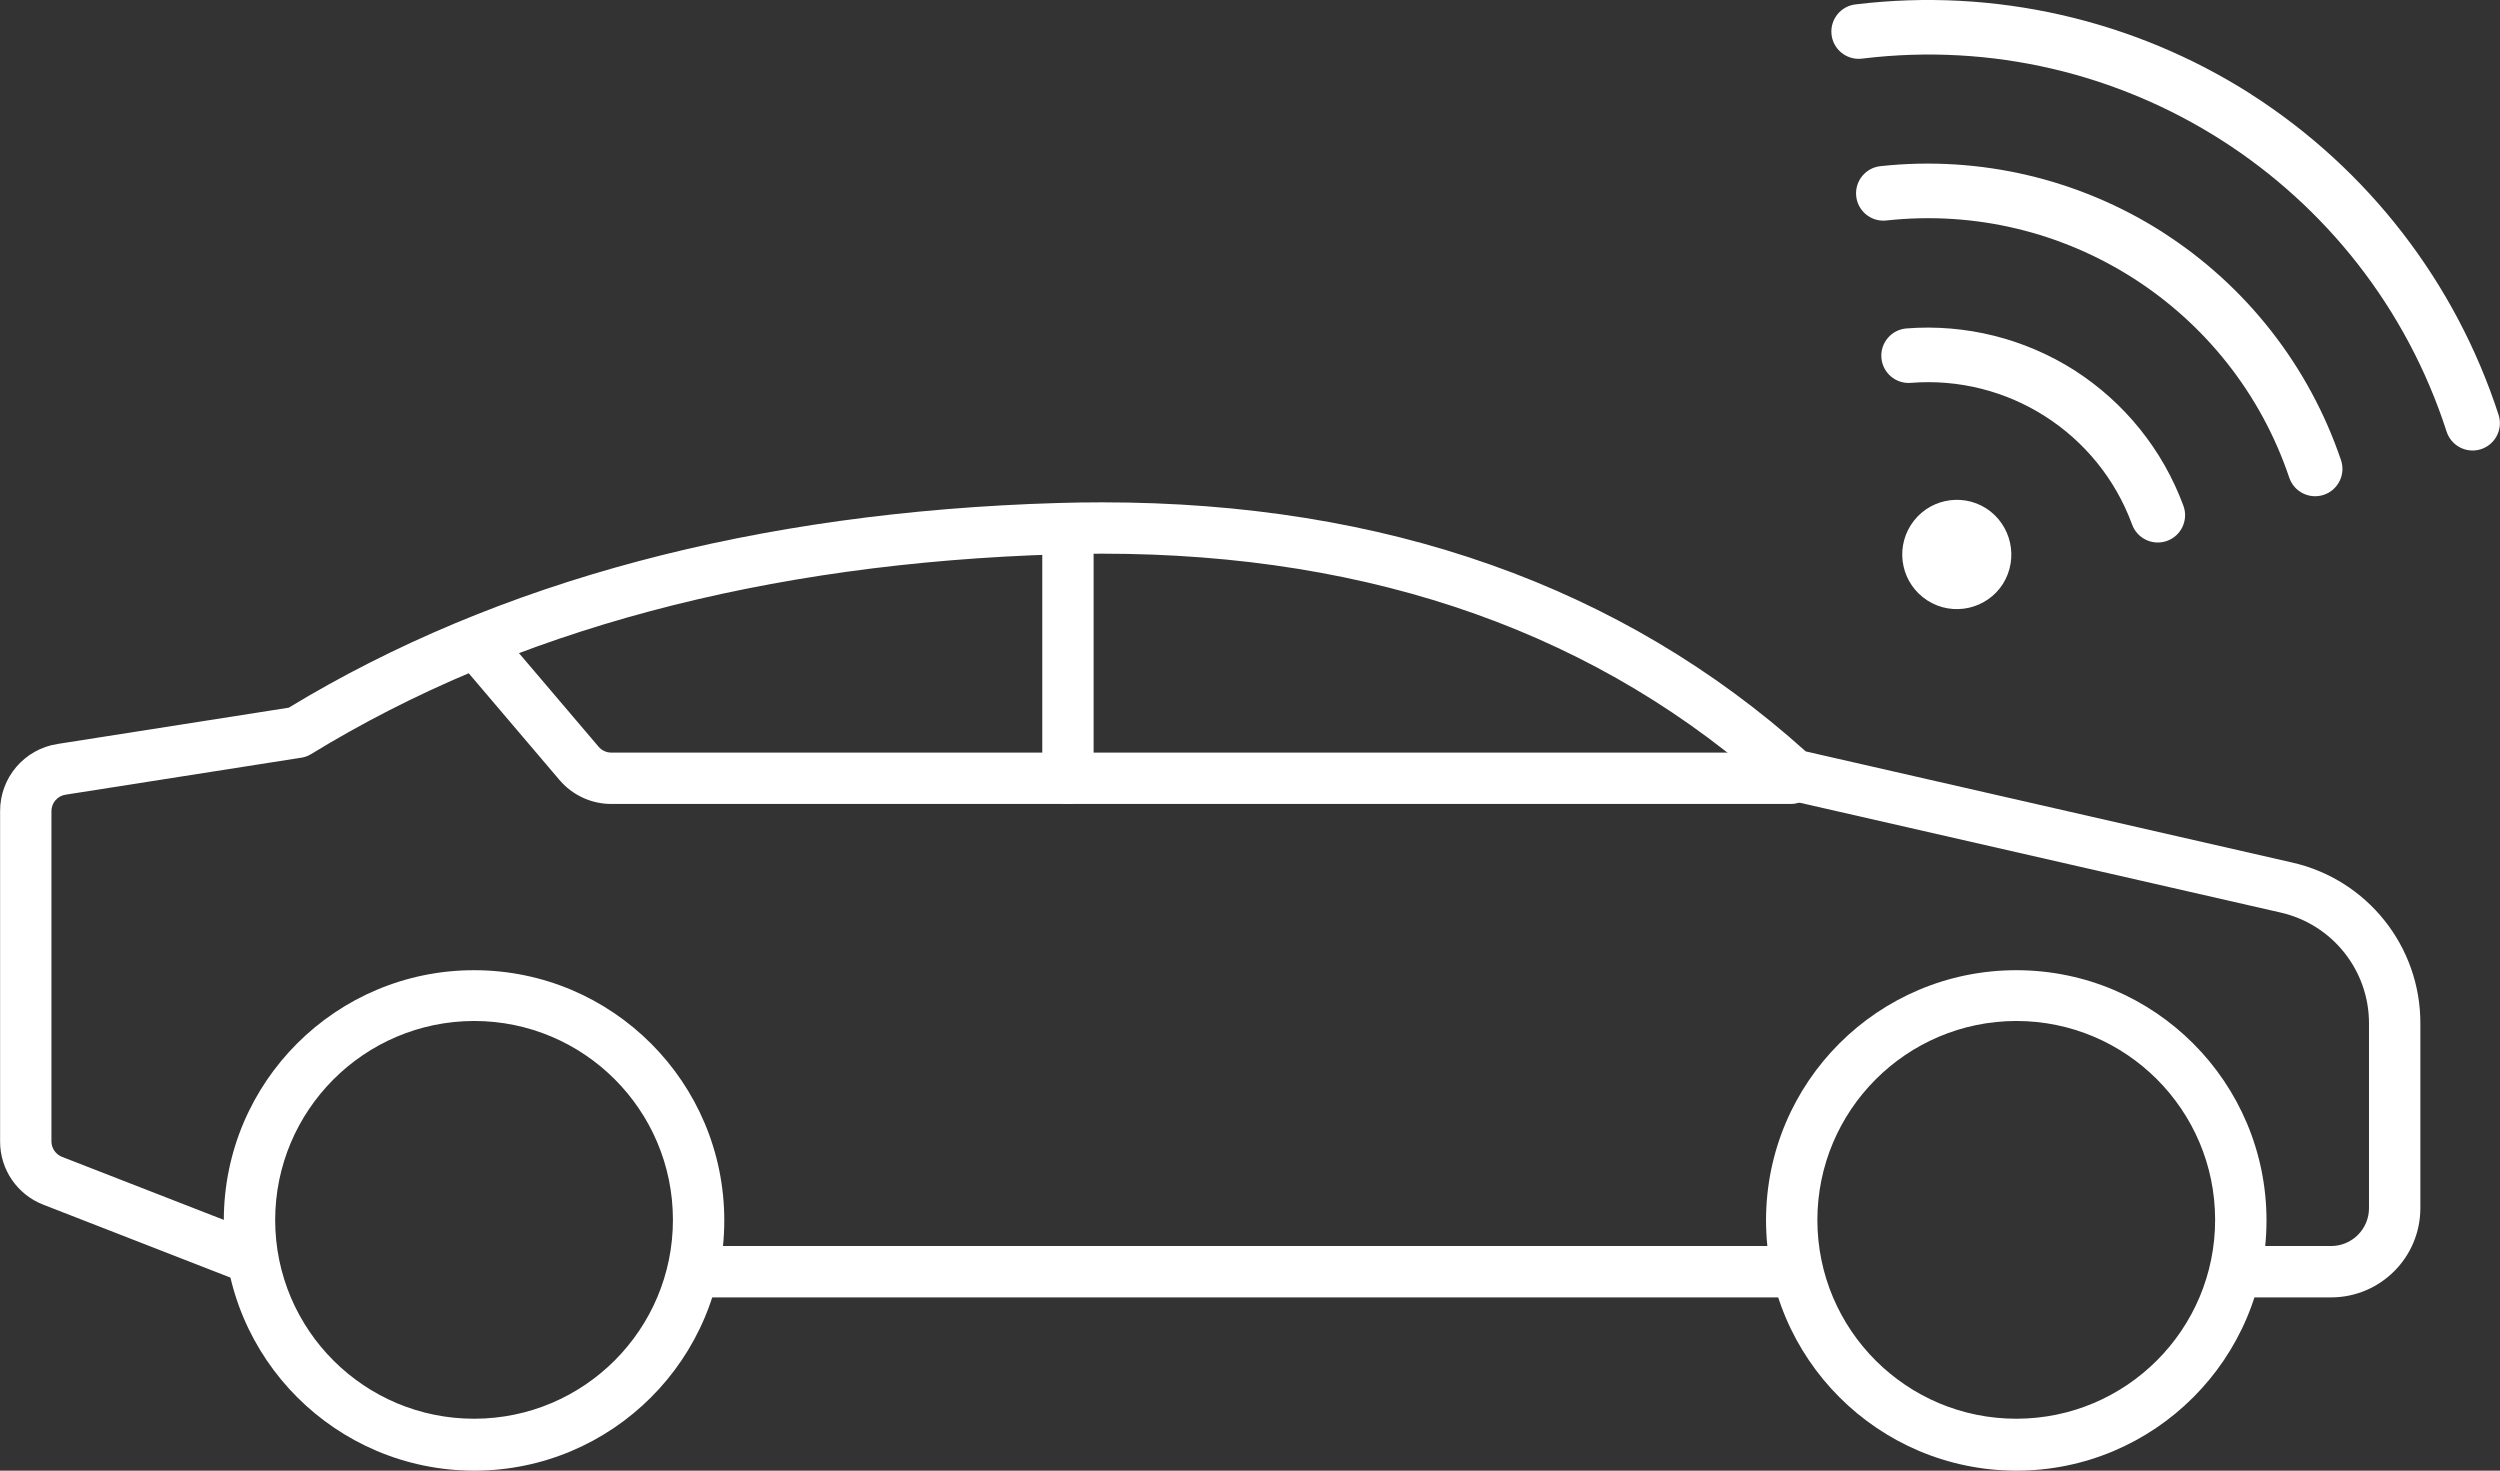
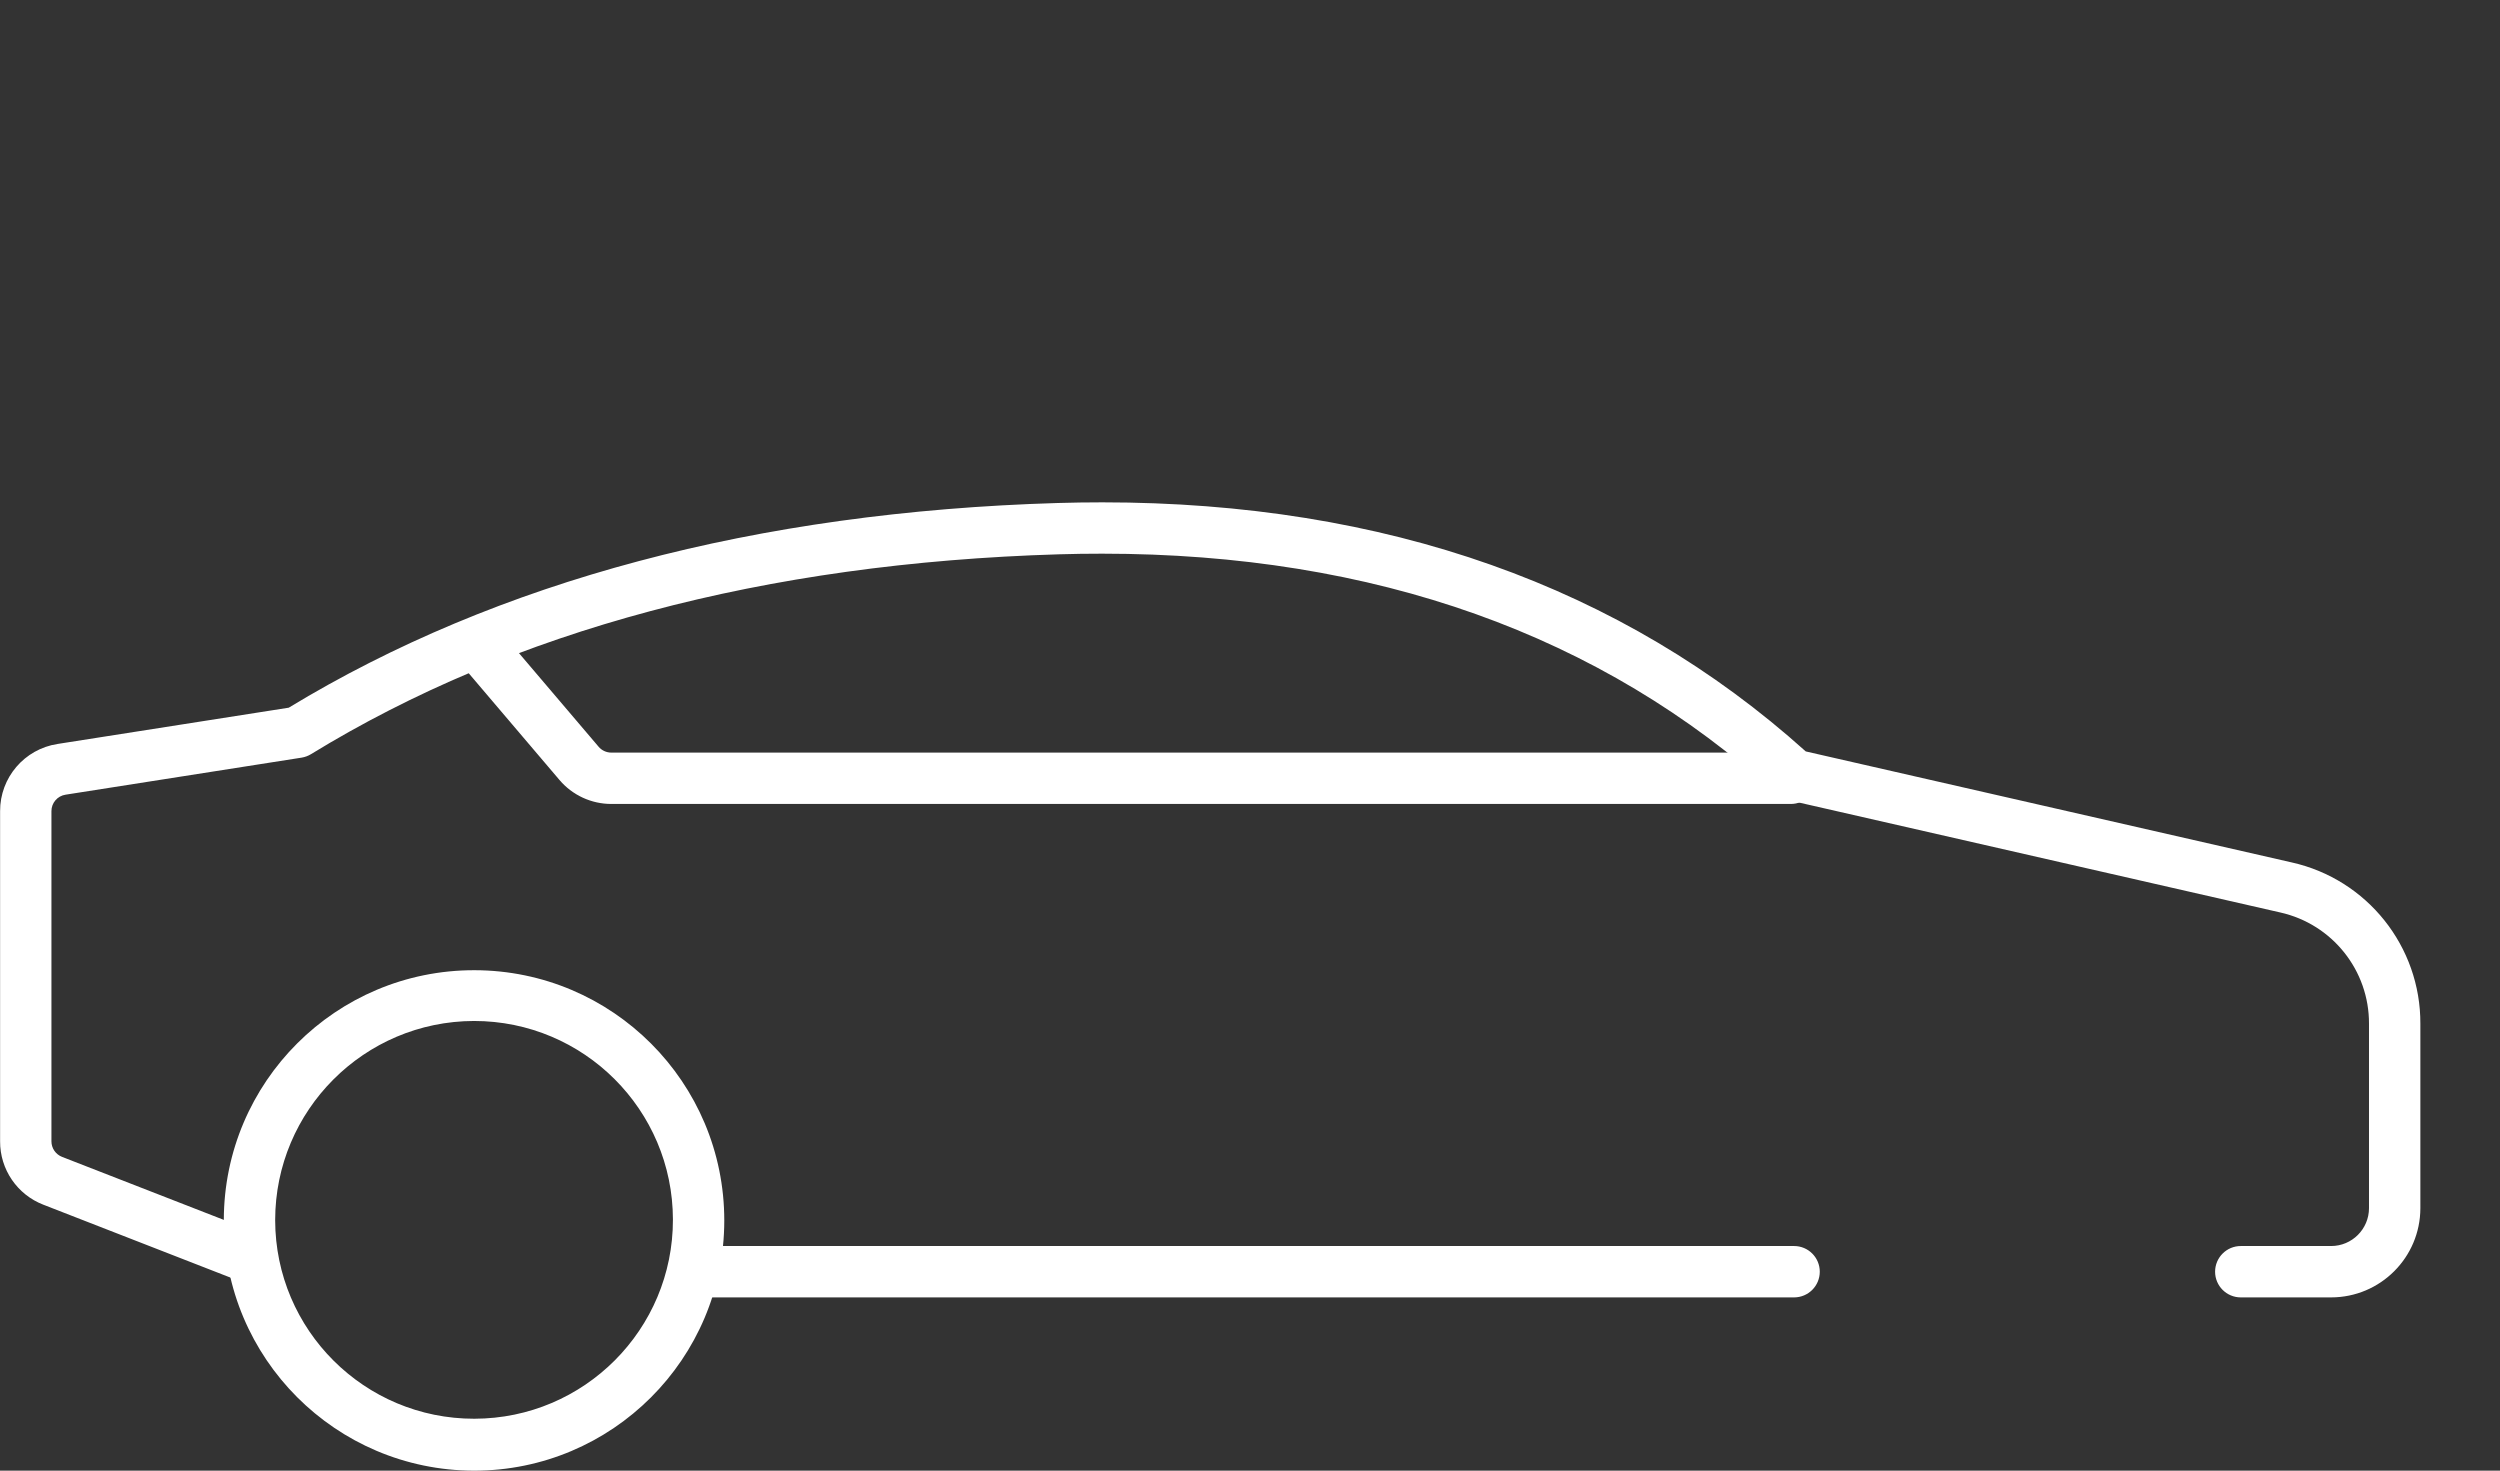
<svg xmlns="http://www.w3.org/2000/svg" version="1.1" id="Calque_1" x="0px" y="0px" width="149.69px" height="88.057px" viewBox="0 0 149.69 88.057" style="enable-background:new 0 0 149.69 88.057;" xml:space="preserve">
  <rect x="0" y="0" width="149.69" height="88.057" fill="#333333" stroke="none" />
  <style type="text/css">
	.st0{fill:#FFFFFF;}
</style>
  <g transform="translate(-75.043 -105.89)">
    <path class="st0" d="M214.622,183.573c2.95-0.003,5.34-2.394,5.343-5.344v-11.041   c0.019-4.628-3.184-8.646-7.7-9.659l-29.1-6.647c-11.015-9.9-25.184-14.914-42.123-14.914   c-0.884,0-1.776,0.013-2.676,0.04c-18.032,0.538-33.521,4.662-46.036,12.256L78.492,150.435   c-1.987,0.304-3.451,2.016-3.443,4.026v19.764c-0.009,1.683,1.024,3.195,2.594,3.8l11.786,4.591   c0.797,0.293,1.681-0.115,1.974-0.912c0.285-0.775-0.093-1.637-0.856-1.953l-11.786-4.591   c-0.385-0.149-0.638-0.519-0.638-0.932v-19.767c-0.003-0.493,0.357-0.914,0.845-0.988L93.1,151.255   c0.2-0.032,0.392-0.103,0.565-0.209c12.1-7.414,27.17-11.439,44.784-11.966   c0.867-0.026,1.728-0.039,2.585-0.038c16.3,0,29.88,4.839,40.355,14.385c0.196,0.179,0.435,0.303,0.694,0.362   l29.494,6.736c3.115,0.699,5.325,3.47,5.312,6.663v11.041c-0.001,1.252-1.016,2.267-2.268,2.268h-5.409   c-0.849,0-1.538,0.689-1.538,1.538c0,0.849,0.689,1.538,1.538,1.538H214.622z" />
    <path class="st0" d="M182.466,183.573c0.849,0,1.538-0.689,1.538-1.538c0-0.849-0.689-1.538-1.538-1.538   H116.951c-0.849,0-1.538,0.689-1.538,1.538c0,0.849,0.689,1.538,1.538,1.538l0,0H182.466z" />
    <path class="st0" d="M182.27,154.028c0.849,0,1.537-0.688,1.537-1.537c0-0.849-0.688-1.538-1.537-1.538   h-70.622c-0.294,0-0.573-0.128-0.763-0.352l-5.743-6.751c-0.55-0.646-1.52-0.723-2.165-0.173   c-0.31,0.264-0.502,0.64-0.535,1.046c-0.035,0.406,0.094,0.81,0.36,1.119l5.743,6.753   c0.773,0.909,1.907,1.433,3.1,1.433H182.27z" />
-     <path class="st0" d="M180.786,178.948c0.009-8.275,6.725-14.975,15-14.966   c8.275,0.009,14.975,6.725,14.966,15c-0.009,8.268-6.715,14.966-14.983,14.966   C187.493,193.934,180.791,187.224,180.786,178.948z M183.86,178.948c0.01,6.577,5.349,11.9,11.926,11.89   c6.577-0.01,11.9-5.349,11.89-11.926c-0.01-6.569-5.338-11.889-11.907-11.89   C189.19,167.034,183.863,172.369,183.86,178.948z" />
    <path class="st0" d="M88.444,178.948c0.009-8.275,6.725-14.975,15-14.966s14.975,6.725,14.966,15   c-0.009,8.268-6.715,14.966-14.983,14.966C95.151,193.934,88.448,187.224,88.444,178.948z M91.519,178.948   c0.01,6.577,5.349,11.9,11.926,11.89c6.577-0.01,11.9-5.349,11.89-11.926   c-0.01-6.57-5.338-11.89-11.908-11.89C96.849,167.035,91.522,172.37,91.519,178.948z" />
-     <path class="st0" d="M138.987,154.028c0.849-0.001,1.536-0.689,1.537-1.538V137.543c0-0.849-0.688-1.537-1.537-1.537   s-1.537,0.688-1.537,1.537v14.947C137.451,153.339,138.138,154.027,138.987,154.028z" />
-     <path class="st0" d="M209.82,111.525c-7.019-4.473-15.372-6.373-23.635-5.376   c-0.899,0.082-1.562,0.877-1.48,1.777c0.082,0.899,0.877,1.562,1.777,1.48   c0.032-0.003,0.064-0.007,0.095-0.011l0,0c15.494-1.883,30.149,7.478,34.956,22.327   c0.272,0.861,1.19,1.339,2.051,1.067c0.861-0.272,1.339-1.19,1.067-2.051   c-0.002-0.008-0.005-0.015-0.007-0.023l0,0c-2.572-7.916-7.809-14.695-14.819-19.183l0,0L209.82,111.525z    M204.539,119.795c-5.009-3.198-10.957-4.594-16.865-3.96c-0.9,0.076-1.568,0.868-1.492,1.769   c0.076,0.9,0.868,1.568,1.769,1.492c0.025-0.002,0.051-0.005,0.076-0.008l0,0   c10.647-1.152,20.664,5.252,24.087,15.4c0.288,0.856,1.215,1.317,2.071,1.029   c0.856-0.288,1.317-1.215,1.029-2.071l0,0c-1.906-5.628-5.669-10.44-10.672-13.645l0,0L204.539,119.795z    M199.253,128.061c-2.993-1.902-6.523-2.782-10.059-2.506c-0.9,0.072-1.572,0.86-1.5,1.76   c0.072,0.9,0.86,1.572,1.76,1.5l0,0h-0.005c5.815-0.47,11.232,2.991,13.25,8.465   c0.299,0.852,1.233,1.3,2.085,1.001s1.3-1.233,1.001-2.085   c-0.006-0.016-0.012-0.033-0.018-0.049l0,0c-1.234-3.325-3.515-6.16-6.5-8.076l0,0l0,0l0,0L199.253,128.061z    M193.975,136.333c-1.522-0.973-3.545-0.528-4.518,0.995s-0.528,3.545,0.995,4.518   c1.522,0.973,3.545,0.528,4.518-0.995c0-0,0-0,0-0.001   c0.956-1.525,0.513-3.535-0.995-4.517V136.333z" />
  </g>
</svg>